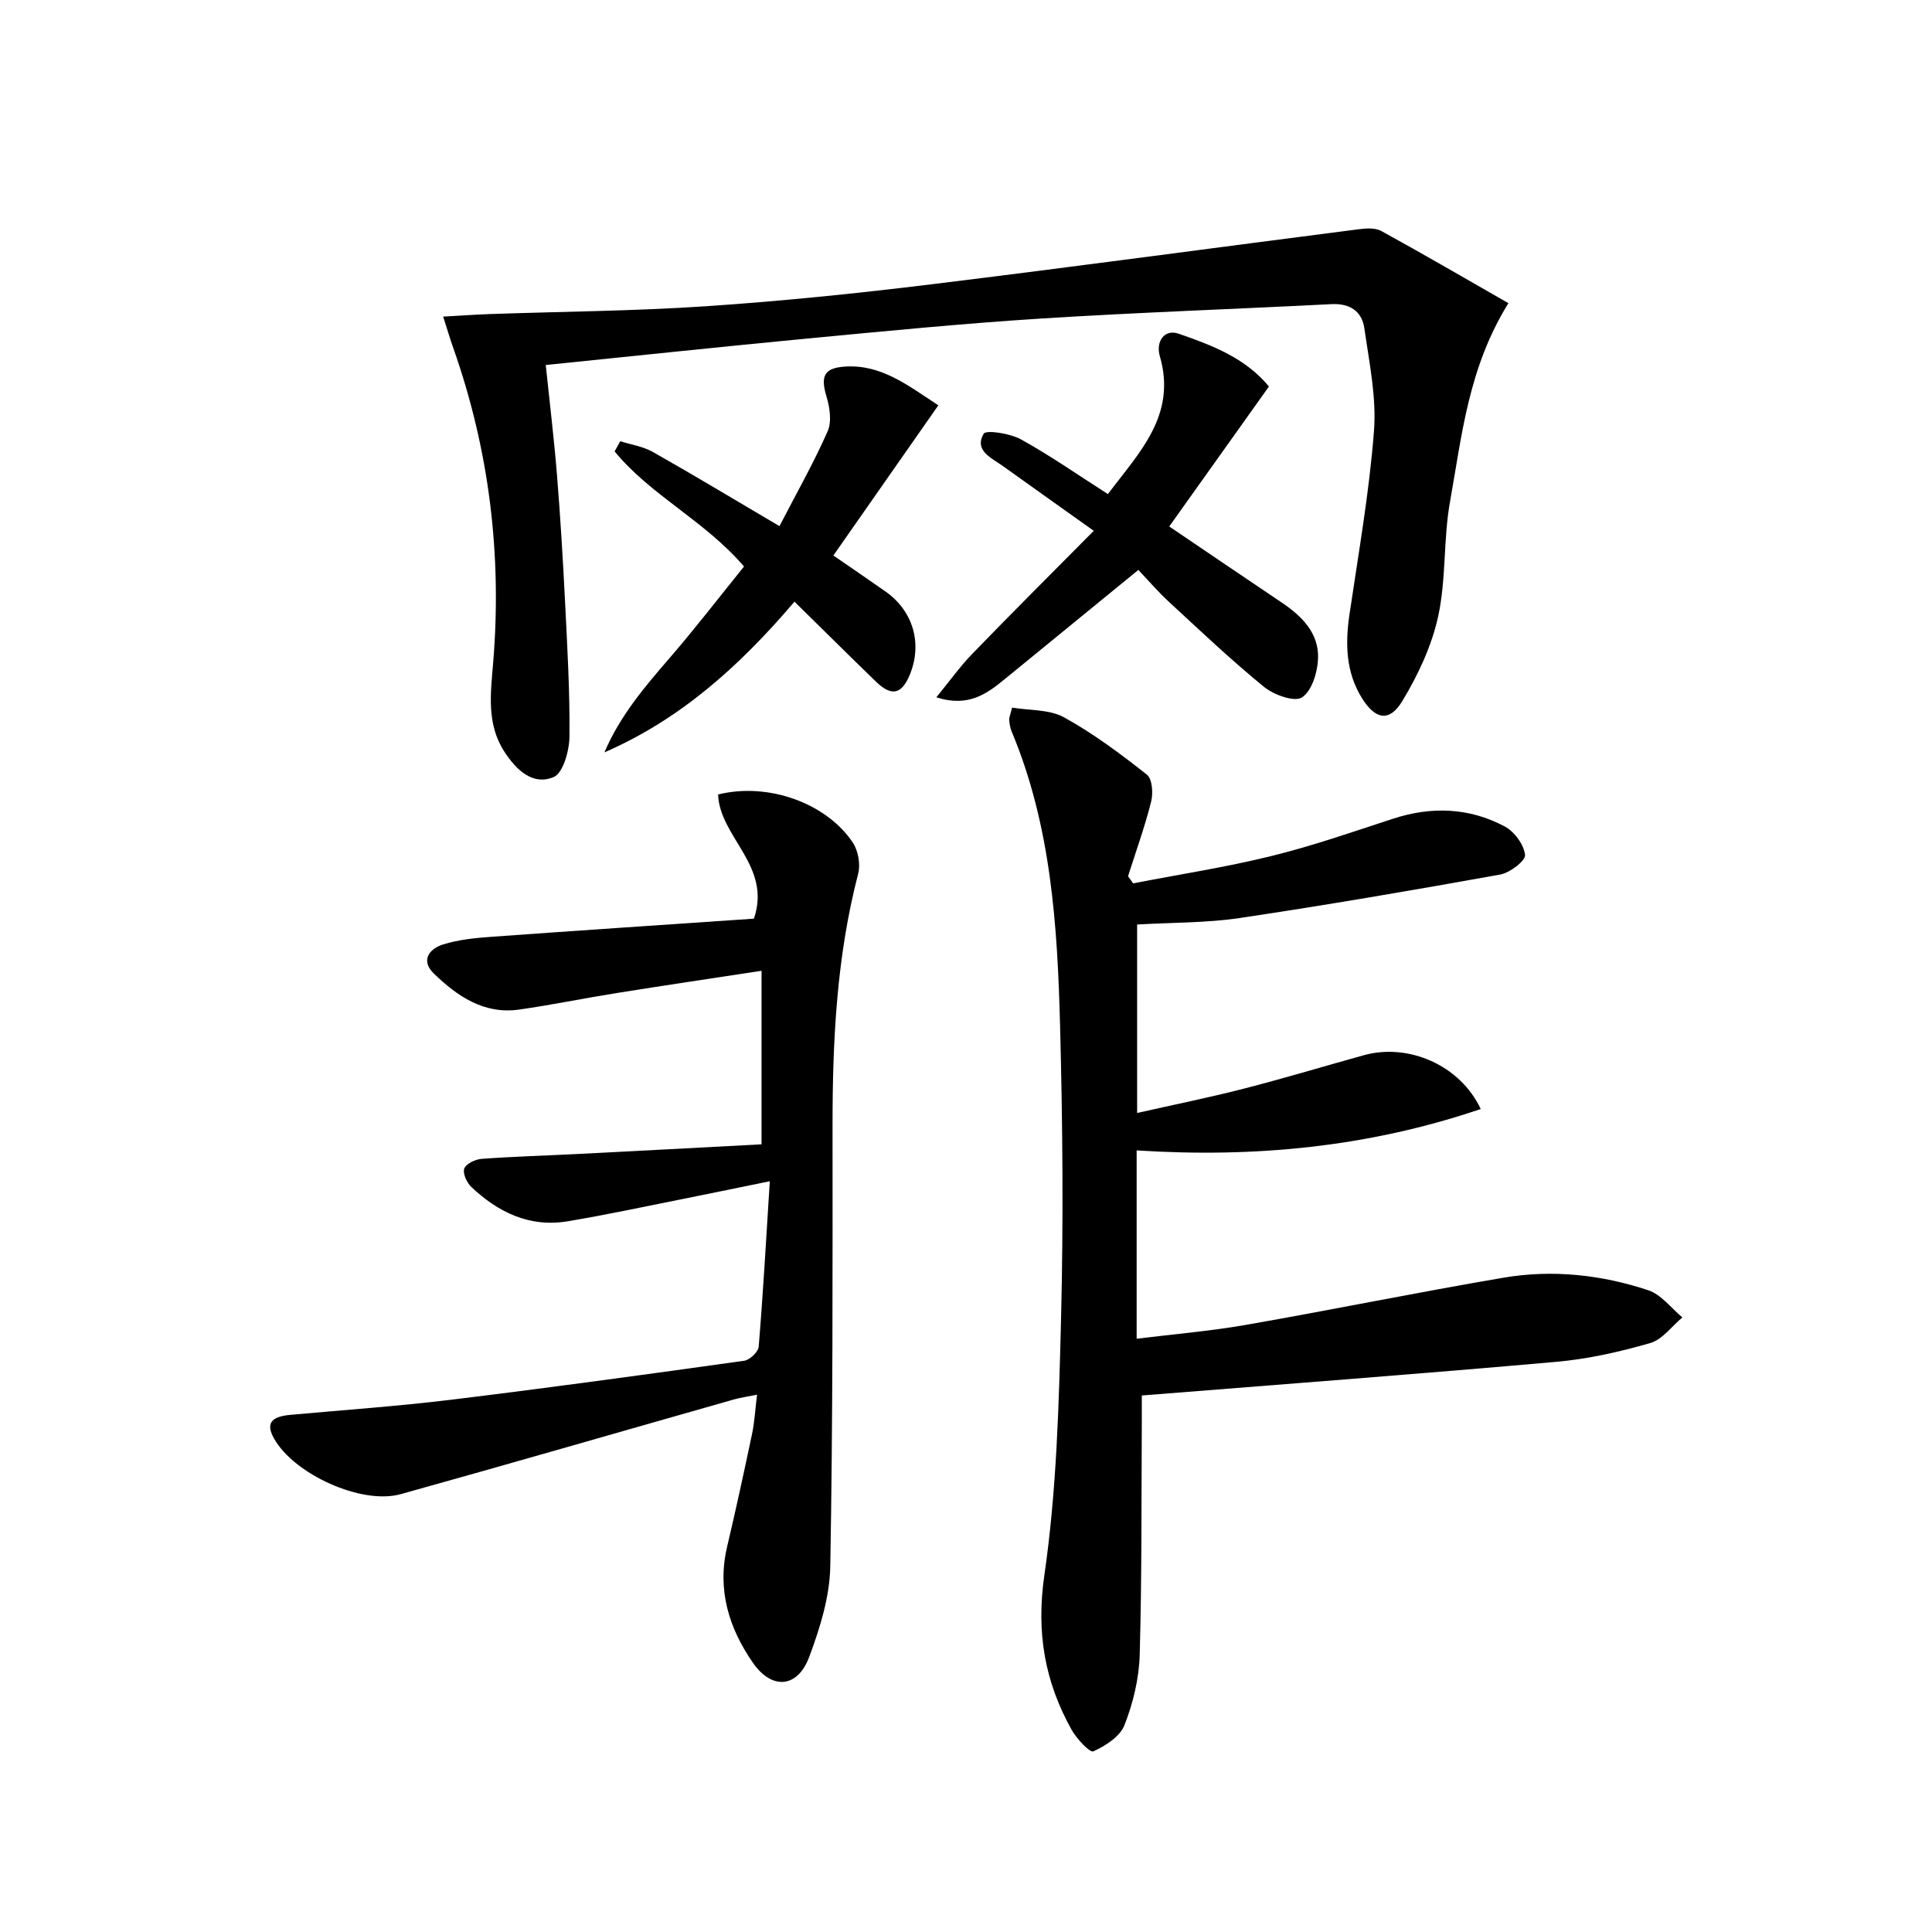
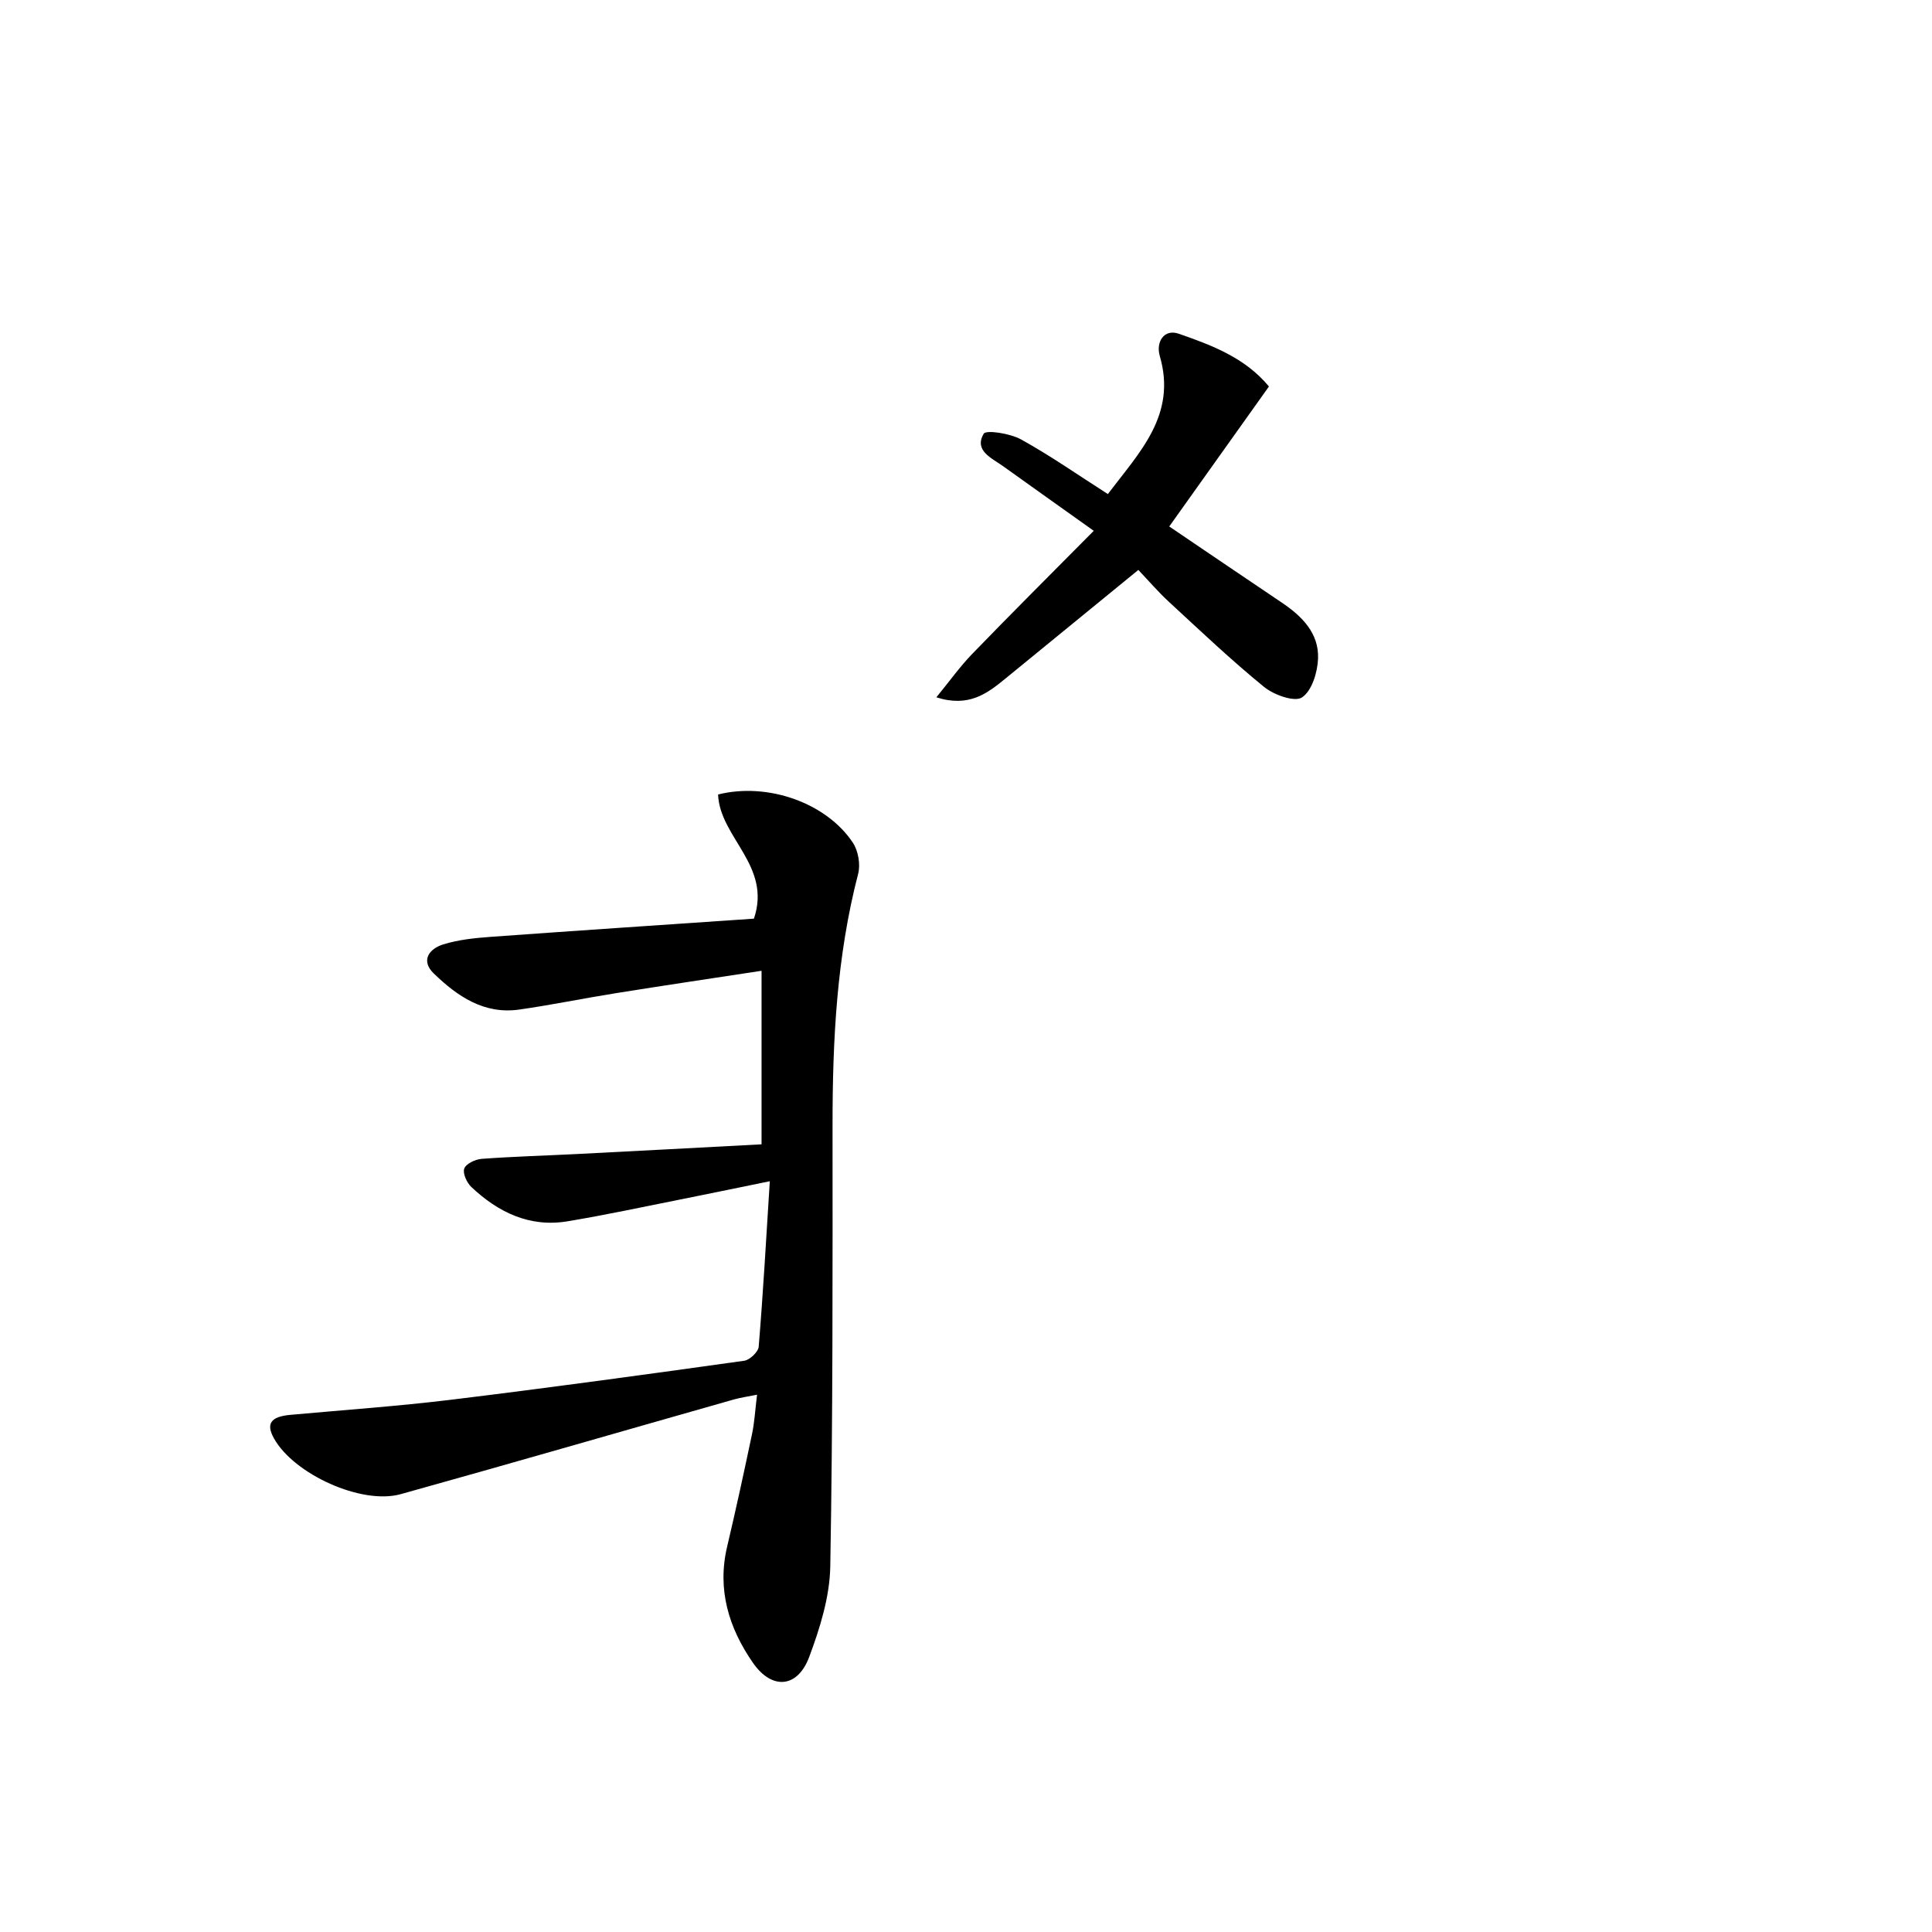
<svg xmlns="http://www.w3.org/2000/svg" enable-background="new 0 0 400 400" viewBox="0 0 400 400">
-   <path d="m209.54 146.5c3.6.61 7.71.34 10.76 2.02 6.07 3.34 11.69 7.56 17.15 11.86 1.12.88 1.32 3.85.88 5.59-1.31 5.22-3.15 10.3-4.78 15.44.35.49.7.98 1.05 1.48 9.54-1.85 19.17-3.33 28.59-5.65 8.51-2.09 16.84-4.99 25.18-7.72 7.98-2.61 15.81-2.33 23.17 1.59 1.99 1.06 3.97 3.76 4.21 5.89.13 1.2-3.15 3.71-5.17 4.07-17.94 3.23-35.91 6.31-53.93 9-6.86 1.02-13.89.91-21.22 1.34v39.02c7.44-1.68 14.8-3.17 22.07-5.03 8.35-2.14 16.6-4.64 24.91-6.94 9.18-2.53 19.88 2.04 24.16 11.15-23.21 7.88-46.82 10.14-71.24 8.57v38.99c7.67-.95 15.21-1.57 22.63-2.87 17.81-3.11 35.52-6.74 53.34-9.77 10.12-1.72 20.26-.62 29.98 2.61 2.67.89 4.71 3.69 7.04 5.62-2.21 1.83-4.14 4.59-6.67 5.31-6.33 1.82-12.87 3.3-19.42 3.88-28.3 2.51-56.63 4.64-85.83 6.97 0 1.45.01 3.37 0 5.3-.1 16.16.02 32.32-.44 48.47-.14 4.88-1.37 9.92-3.15 14.48-.93 2.37-3.94 4.3-6.45 5.43-.72.32-3.46-2.62-4.51-4.49-5.55-9.97-7.34-20.14-5.63-31.96 2.55-17.53 3.02-35.42 3.46-53.18.5-20.14.33-40.32-.2-60.47-.54-20.77-1.84-41.52-10.04-61.08-.31-.75-.43-1.6-.5-2.41-.03-.43.21-.91.6-2.51z" />
  <path d="m156.09 190.2c3.73-10.96-7.07-16.8-7.42-25.71 10.29-2.57 22.42 1.74 27.9 9.97 1.12 1.69 1.61 4.5 1.1 6.46-4.44 17.05-5.3 34.41-5.3 51.91.01 30.49.07 60.99-.47 91.47-.11 6.3-2.13 12.78-4.37 18.77-2.41 6.43-7.72 6.87-11.66 1.17-4.96-7.16-7.43-15.1-5.33-24 1.83-7.75 3.52-15.54 5.16-23.34.51-2.41.64-4.9 1.04-8.14-1.84.37-3.36.58-4.82.99-22.99 6.53-45.94 13.19-68.96 19.6-8.12 2.26-22.12-4.15-26.24-11.55-1.7-3.05-.67-4.5 3.4-4.87 11.07-1.01 22.17-1.78 33.2-3.12 20.28-2.47 40.52-5.25 60.75-8.08 1.16-.16 2.92-1.83 3.01-2.91.91-11.03 1.53-22.08 2.3-34.26-7.23 1.48-12.83 2.64-18.43 3.76-7.82 1.55-15.61 3.24-23.47 4.54-7.83 1.3-14.33-1.86-19.89-7.1-.94-.89-1.83-2.83-1.47-3.82.36-1 2.28-1.91 3.58-2.01 6.63-.49 13.28-.67 19.92-1.01 12.59-.64 25.17-1.32 38.05-2 0-12.33 0-23.88 0-35.93-10.15 1.55-20.12 3.03-30.06 4.62-6.72 1.07-13.38 2.45-20.11 3.41-7.29 1.04-12.82-2.76-17.68-7.46-2.79-2.7-.97-5.12 1.94-6.03 3.12-.97 6.48-1.32 9.77-1.56 18.21-1.32 36.44-2.53 54.56-3.77z" />
-   <path d="m112.99 75.57c.82 7.86 1.72 15.26 2.32 22.68.71 8.77 1.24 17.57 1.68 26.36.46 9.3 1.01 18.61.91 27.91-.03 2.92-1.32 7.55-3.29 8.37-4.29 1.79-7.68-1.44-10.14-5.19-3.8-5.79-2.88-12.23-2.37-18.44 1.85-22.36-.8-44.08-8.26-65.23-.65-1.85-1.21-3.73-2.09-6.48 3.61-.2 6.69-.42 9.77-.53 14.91-.52 29.84-.62 44.71-1.62 15.57-1.05 31.12-2.64 46.62-4.54 29.49-3.61 58.92-7.61 88.39-11.39 1.55-.2 3.46-.34 4.73.35 8.81 4.83 17.49 9.89 26.33 14.95-8.33 13.44-9.63 27.45-12.08 41.04-1.41 7.81-.78 16.01-2.45 23.74-1.33 6.14-4.16 12.18-7.43 17.59-2.66 4.4-5.58 3.88-8.37-.61-3.34-5.36-3.47-11.26-2.57-17.36 1.86-12.64 4.1-25.26 5.07-37.98.53-6.98-.99-14.16-1.99-21.2-.5-3.56-3.01-5.22-6.83-5.02-20.08 1.03-40.18 1.72-60.25 2.99-16.08 1.02-32.12 2.6-48.16 4.12-18 1.72-35.97 3.63-54.25 5.49z" />
  <path d="m235.68 118c-9.59 7.84-18.59 15.19-27.59 22.55-3.76 3.08-7.57 5.95-14.23 3.82 2.74-3.34 4.88-6.35 7.41-8.97 8.06-8.33 16.27-16.51 25.18-25.5-7.04-5.02-12.93-9.19-18.8-13.4-2.36-1.69-6.01-3.19-4-6.69.49-.86 5.49-.08 7.75 1.17 6.08 3.36 11.8 7.37 17.97 11.31 6.54-8.66 14.32-16.35 10.75-28.59-.84-2.88.88-5.66 3.91-4.61 6.83 2.37 13.75 4.96 18.69 10.93-6.92 9.71-13.71 19.24-20.64 28.98 8.18 5.54 15.71 10.66 23.27 15.74 4.18 2.81 7.72 6.31 7.54 11.58-.1 2.84-1.27 6.71-3.32 8.07-1.53 1.02-5.83-.51-7.86-2.17-6.82-5.56-13.22-11.64-19.7-17.62-2.2-2.02-4.15-4.31-6.33-6.6z" />
-   <path d="m164.49 124.57c-11.54 13.54-23.75 24.41-39.35 31.2 3.2-7.53 8.32-13.56 13.54-19.59 5.3-6.13 10.25-12.57 15.36-18.89-8.12-9.48-19.31-14.71-26.79-23.83.39-.7.78-1.41 1.17-2.11 2.26.72 4.72 1.08 6.74 2.22 8.49 4.8 16.85 9.84 26.22 15.36 3.64-7.03 7.14-13.19 9.98-19.65.88-2 .43-4.95-.25-7.21-1.25-4.15-.52-5.88 3.8-6.17 7.53-.5 13 3.85 19.36 8.02-7.4 10.58-14.38 20.58-21.73 31.09 3.6 2.49 7.24 4.95 10.83 7.48 5.7 4.02 7.64 10.77 5 17.19-1.69 4.11-3.79 4.57-7.03 1.43-5.54-5.37-11.03-10.82-16.85-16.54z" />
</svg>